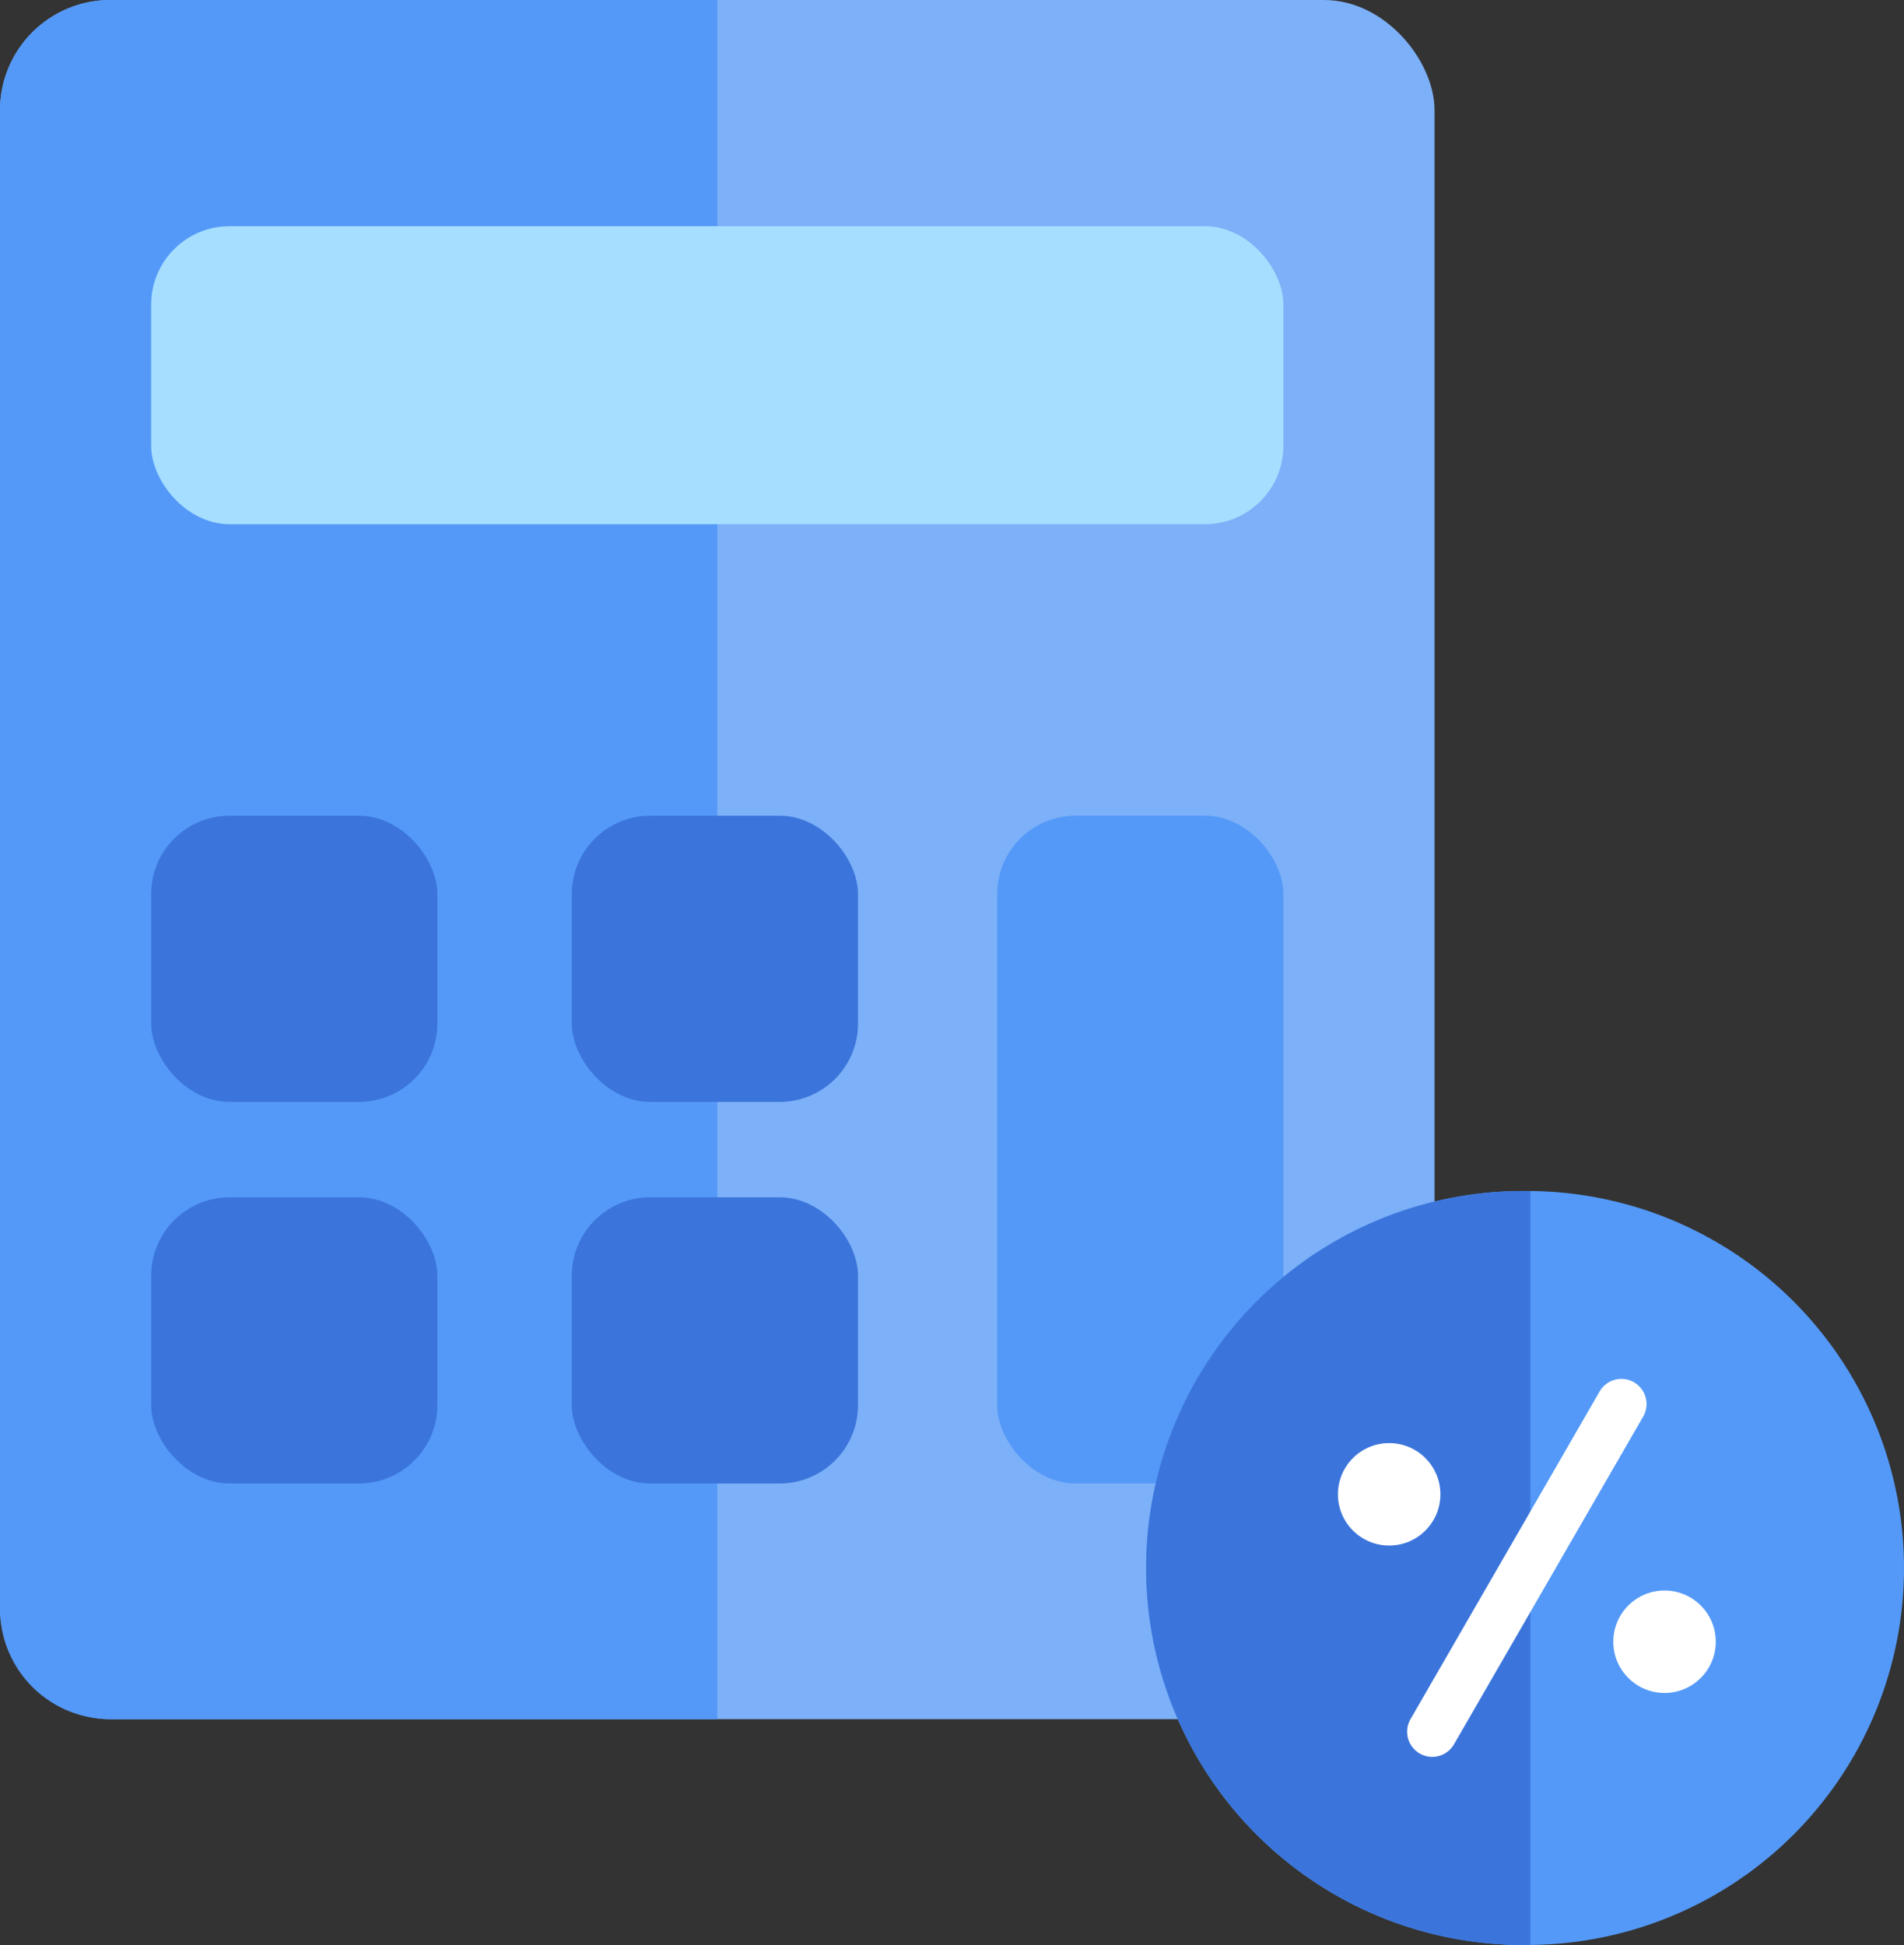
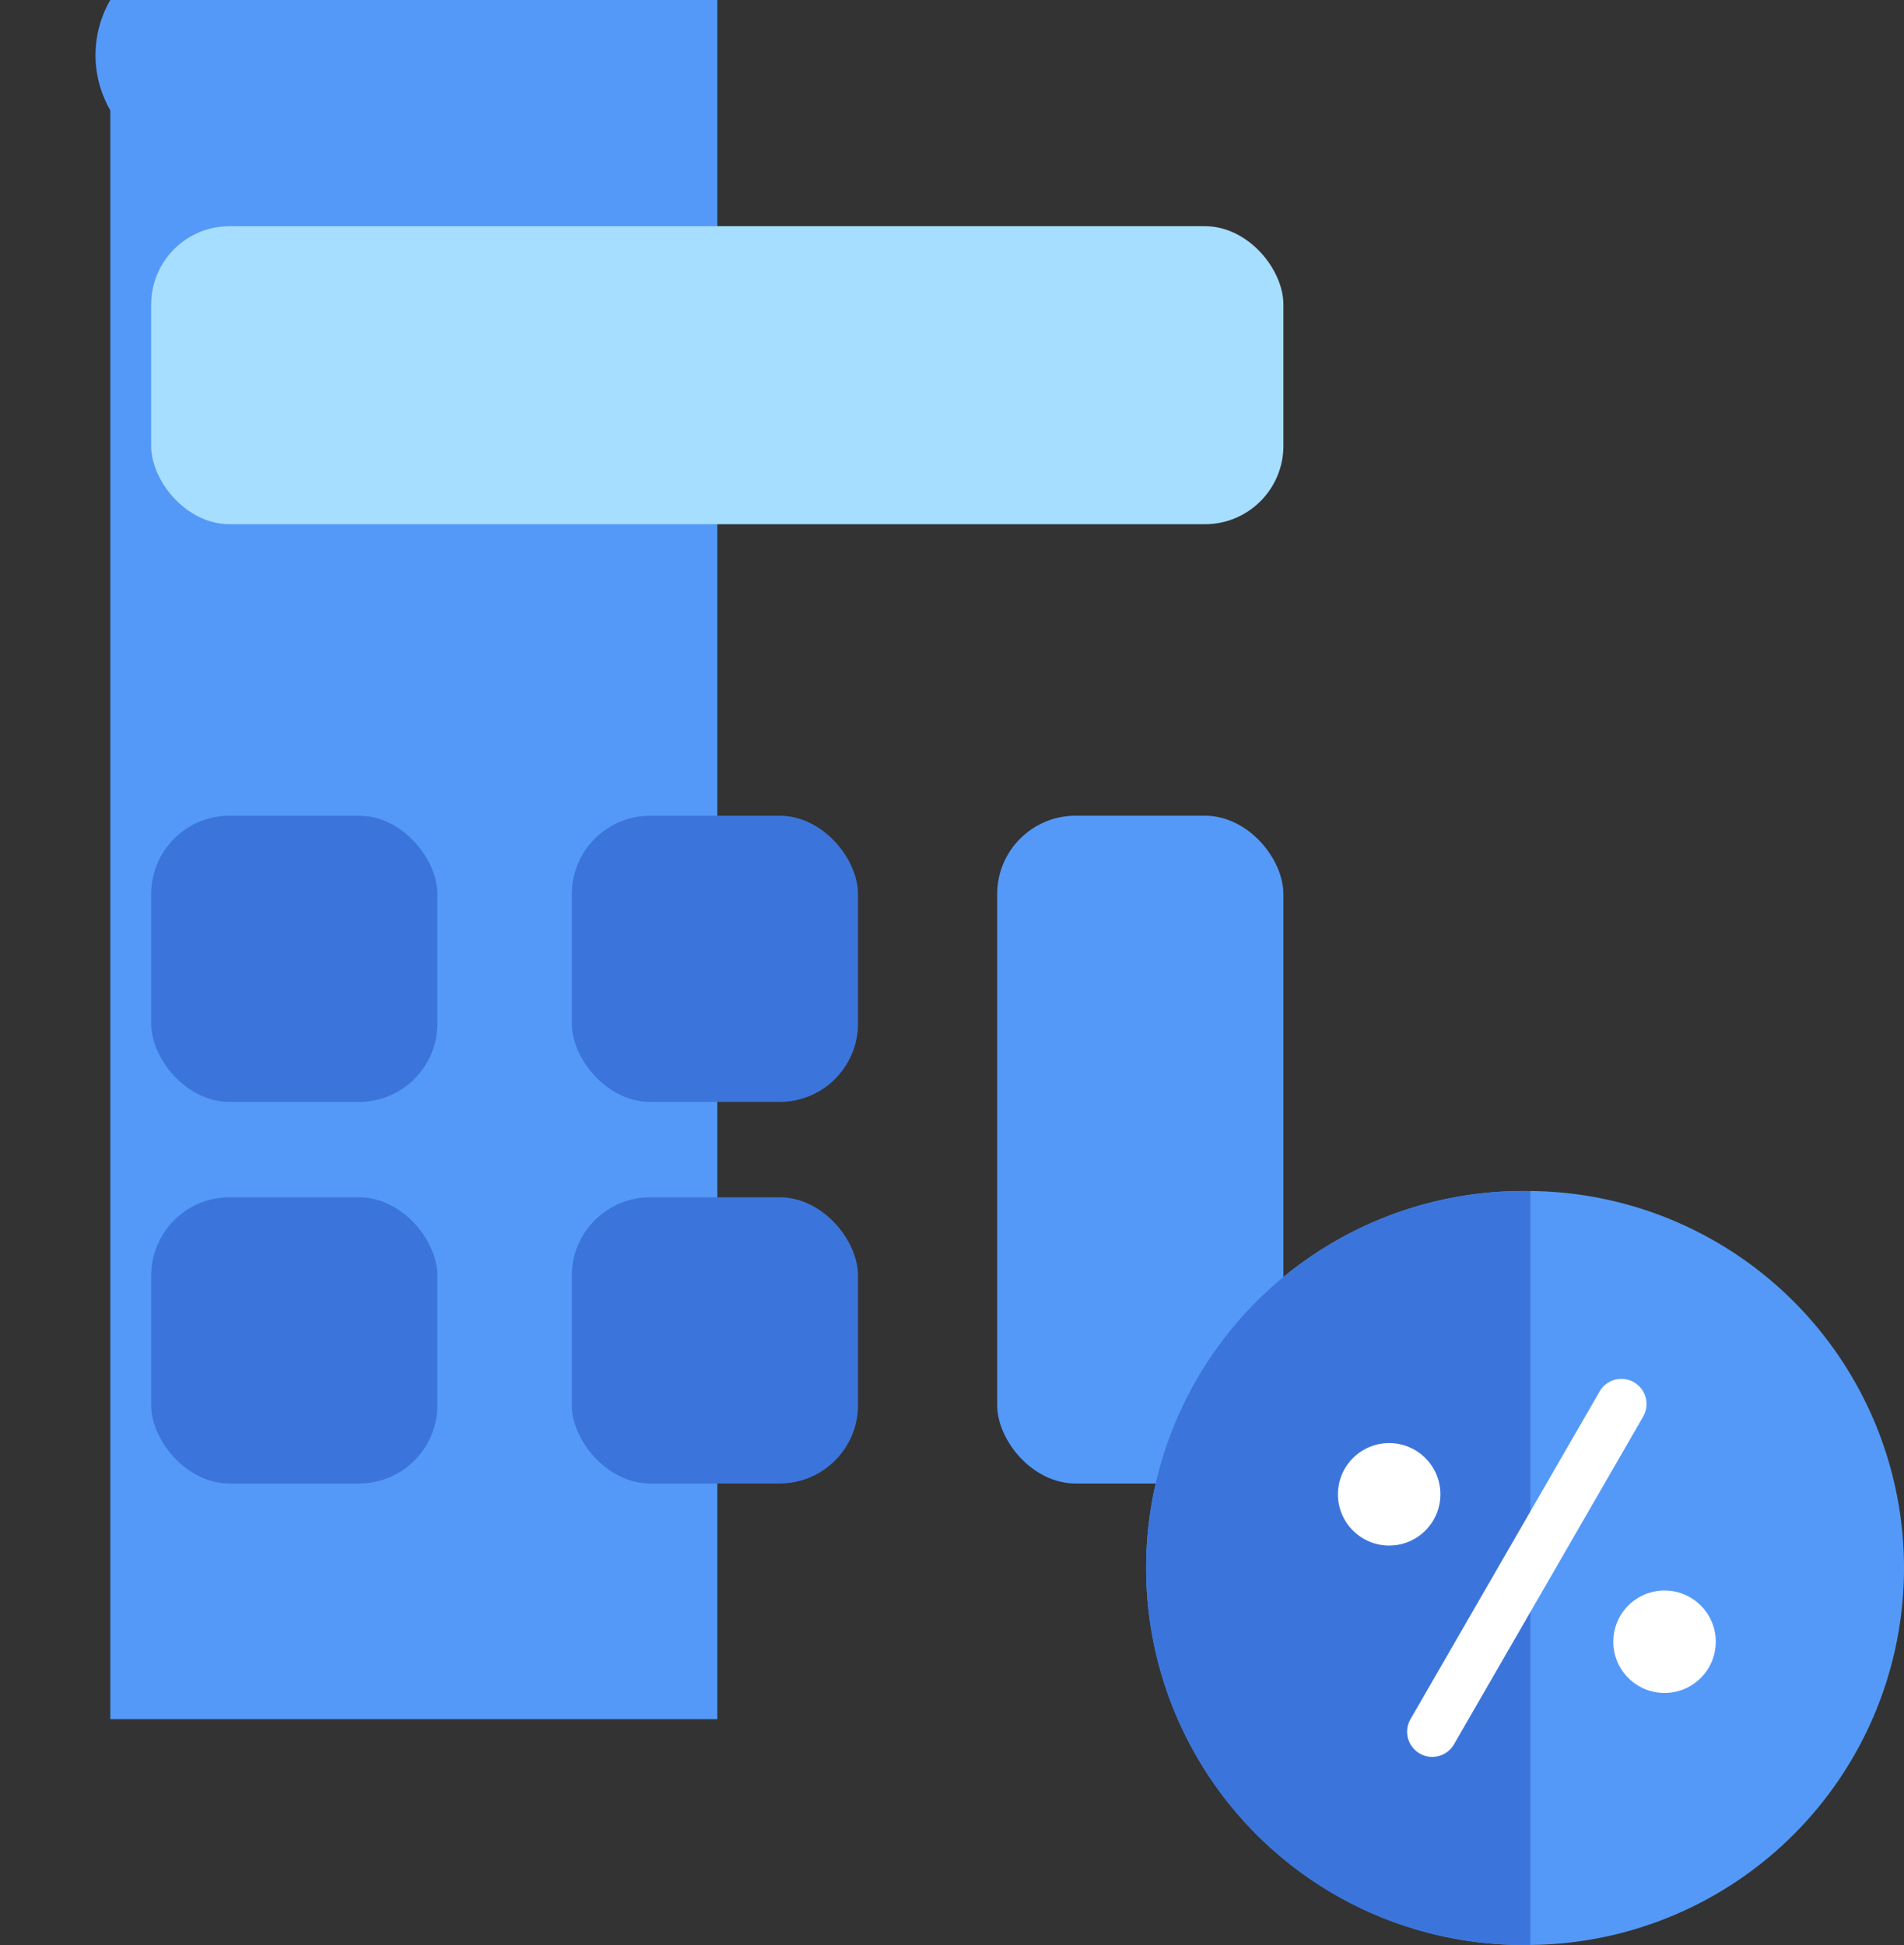
<svg xmlns="http://www.w3.org/2000/svg" viewBox="0 0 485.73 496.22">
  <rect x="0" y="0" width="485.73" height="496.22" fill="#333333" stroke="none" />
  <defs>
    <style>.cls-2{fill:#5499f8}.cls-4{fill:#3b75db}.cls-5{fill:#fff}</style>
  </defs>
  <g id="Layer_2" data-name="Layer 2">
    <g id="Layer_2-2" data-name="Layer 2">
-       <rect width="365.97" height="438.61" rx="28.14" ry="28.14" fill="#7cb0f8" />
-       <path class="cls-2" d="M183 0v438.61H28.14A28.14 28.14 0 0 1 0 410.47V28.14A28.14 28.14 0 0 1 28.14 0z" />
+       <path class="cls-2" d="M183 0v438.61H28.14V28.14A28.14 28.14 0 0 1 28.14 0z" />
      <rect x="38.56" y="57.71" width="288.85" height="76.03" rx="20" ry="20" fill="#a6deff" />
      <rect class="cls-4" x="38.56" y="208.11" width="73.02" height="73.02" rx="20" ry="20" />
      <rect class="cls-4" x="38.56" y="305.46" width="73.02" height="73.02" rx="20" ry="20" />
      <rect class="cls-4" x="145.87" y="208.11" width="73.02" height="73.02" rx="20" ry="20" />
      <rect class="cls-2" x="254.39" y="208.11" width="73.02" height="170.37" rx="20" ry="20" />
      <rect class="cls-4" x="145.87" y="305.46" width="73.02" height="73.02" rx="20" ry="20" />
      <path class="cls-2" d="M485.73 400.05a96.16 96.16 0 0 1-95.31 96.16h-.87a96.18 96.18 0 1 1 0-192.35h.87a96.17 96.17 0 0 1 95.31 96.19z" />
      <path class="cls-4" d="M390.42 303.88v192.33h-.87a96.18 96.18 0 1 1 0-192.35z" />
      <path class="cls-5" d="M365.38 448.23a6.42 6.42 0 0 1-5.55-9.62L408.08 355a6.41 6.41 0 0 1 11.11 6.41L370.94 445a6.41 6.41 0 0 1-5.56 3.23z" />
      <circle class="cls-5" cx="424.64" cy="418.85" r="13.07" />
      <circle class="cls-5" cx="354.39" cy="381.24" r="13.07" />
    </g>
  </g>
</svg>